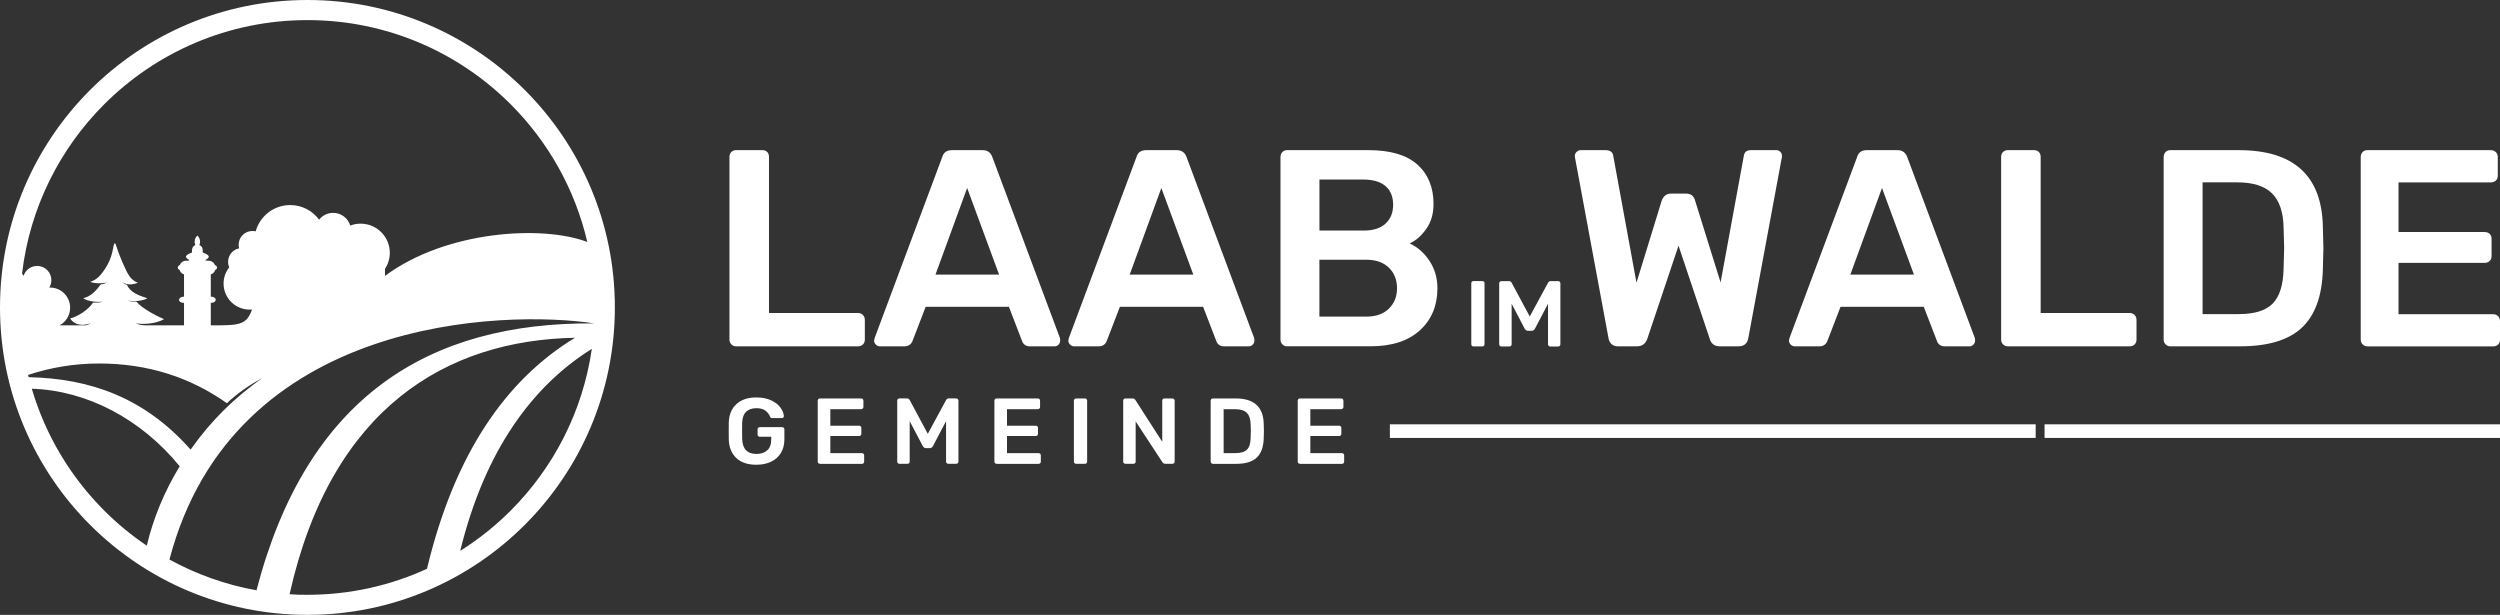
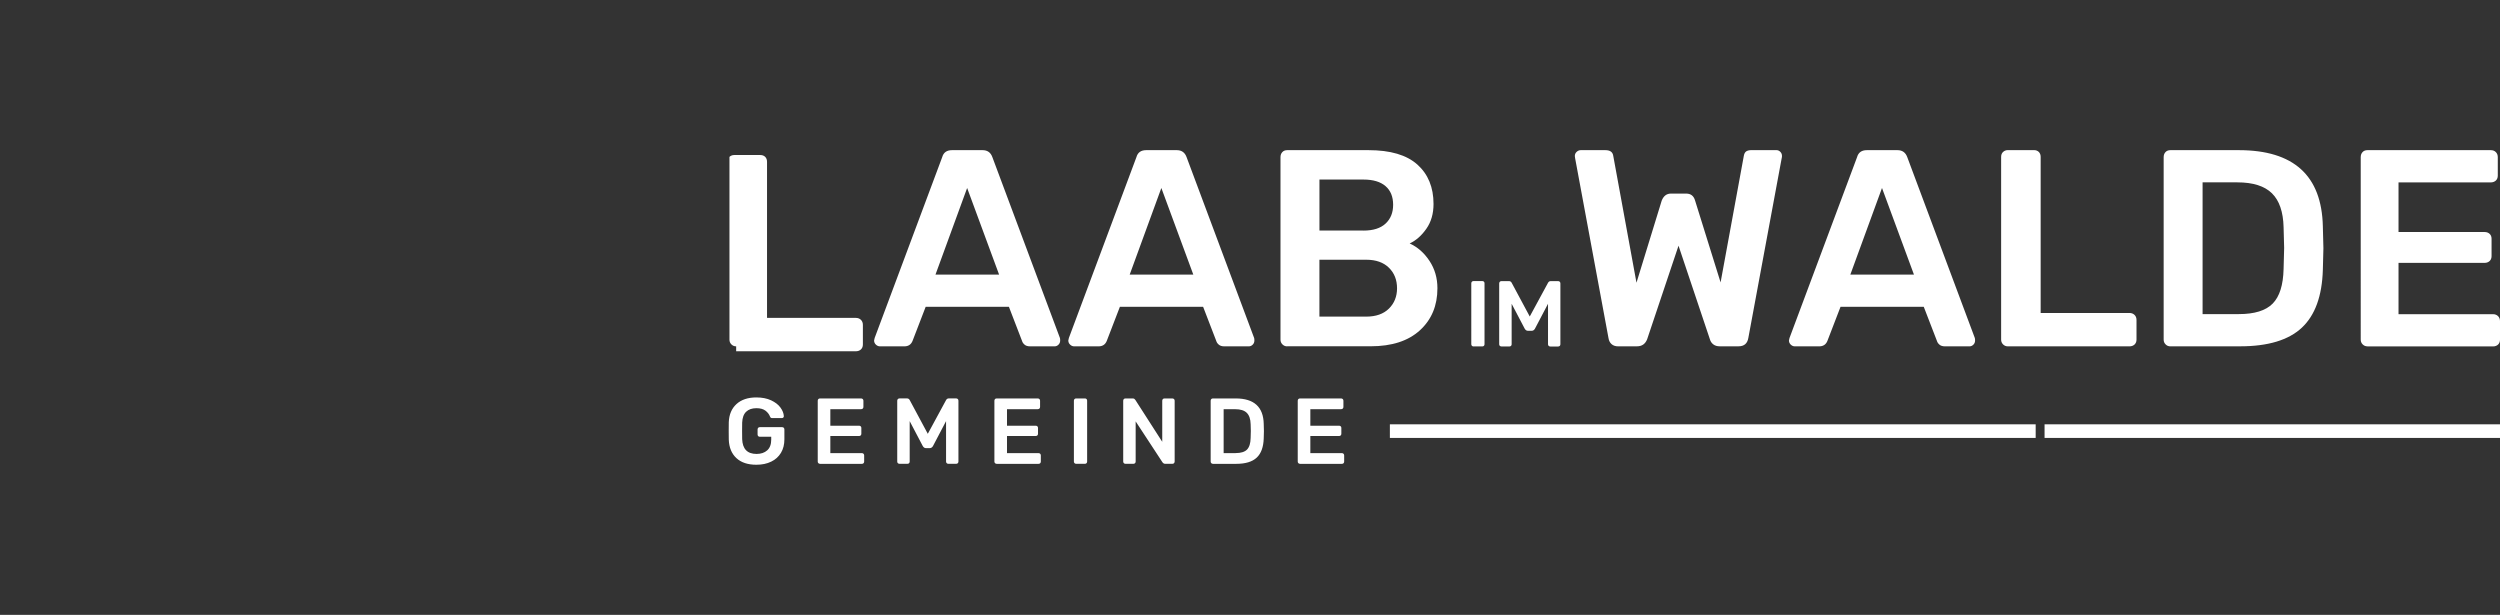
<svg xmlns="http://www.w3.org/2000/svg" version="1.0" id="Ebene_1" x="0px" y="0px" viewBox="0 0 666.66 163.97" enable-background="new 0 0 666.66 163.97" xml:space="preserve">
  <rect x="0" y="0" width="666.66" height="163.97" fill="#333333" stroke="none" />
-   <path fill-rule="evenodd" clip-rule="evenodd" fill="#FFFFFF" d="M139.96,24.01C125.12,9.18,104.62,0,81.99,0  C59.35,0,38.85,9.18,24.01,24.01C9.18,38.85,0,59.35,0,81.98c0,22.64,9.18,43.14,24.01,57.97c14.84,14.84,35.33,24.01,57.97,24.01  c22.64,0,43.14-9.18,57.97-24.01c14.84-14.84,24.01-35.33,24.01-57.97C163.97,59.35,154.79,38.85,139.96,24.01z M6.29,73.58  c-0.1-0.23-0.24-0.44-0.41-0.62c2.06-17.55,10.05-33.29,21.92-45.16C41.67,13.94,60.83,5.36,81.99,5.36  c21.16,0,40.31,8.58,54.18,22.44c9.93,9.93,17.15,22.57,20.44,36.72c-11.97-4.55-37.6-3.07-53.95,9.05v-1.86  c0.82-1.23,1.29-2.71,1.29-4.29c0-4.29-3.48-7.78-7.78-7.78c-0.98,0-1.91,0.18-2.77,0.51c-0.59-1.96-2.41-3.39-4.57-3.39  c-1.52,0-2.87,0.71-3.74,1.82c-1.74-2.37-4.54-3.9-7.7-3.9c-4.4,0-8.1,2.97-9.21,7.01c-0.28-0.07-0.57-0.1-0.87-0.1  c-2.03,0-3.67,1.64-3.67,3.67c0,0.33,0.04,0.65,0.13,0.96c-1.68,0.33-2.95,1.82-2.95,3.6c0,0.52,0.11,1.02,0.31,1.47  c-0.95,1.19-1.51,2.69-1.51,4.33c0,3.83,3.11,6.94,6.94,6.94c0.22,0,0.43-0.01,0.65-0.03c-1.48,4.24-3.51,4.23-11,4.23v-6  c1.78,0,1.71-1.66,0-1.66v-5.92c0.65-0.23,1.03-0.69,1.18-1.22c0.28-0.07,0.48-0.32,0.48-0.62c0-0.32-0.23-0.58-0.54-0.63  c-0.25-0.66-0.85-1.19-1.74-1.19c-2.69,0,2.51-0.75-1.52-2.18c0-0.83,0.03-1.61-0.91-1.98c0.13-0.28,0.2-0.59,0.2-0.92  c0-0.65-0.28-1.23-0.73-1.63c-0.45,0.4-0.73,0.98-0.73,1.63c0,0.33,0.07,0.64,0.2,0.92c-0.94,0.38-0.91,1.16-0.91,1.98  c-4.03,1.43,1.17,2.18-1.52,2.18c-0.89,0-1.49,0.53-1.74,1.19c-0.3,0.05-0.53,0.32-0.53,0.63c0,0.3,0.2,0.55,0.48,0.62  c0.15,0.53,0.54,1,1.19,1.22v5.37v0.55c-1.71,0-1.78,1.66,0,1.66v6h-10.6l-0.02-0.03c-0.81-0.01-1.61-0.22-2.25-0.54  c1.27,0.32,5.16,0.33,7.55-1.1c-1.9-0.74-5.9-2.86-7.42-4.69c-0.85,0.07-1.63,0.01-2.26-0.27c1.04,0.29,4.07,0.2,5.22-0.61  c-2.55-0.77-4.65-1.69-5.44-3.58c-0.54-0.12-0.84-0.35-1.25-0.66c1.29,0.66,2.26,0.76,4.17,0.15c-2-0.93-2.54-1.84-4.22-5.71  c-0.32-0.74-0.73-1.83-1.14-2.92c-0.56-1.5-0.78-3.2-1.26-0.54c-0.24,1.33-0.68,2.89-1.43,4.24c-1.63,2.84-2.86,4.1-4.65,4.65  c1.07,0.52,3.47,0.45,4.44,0.17c-0.7,0.43-1.19,0.44-1.66,0.52c-1.74,2.44-3.15,3.31-4.65,3.67c1.05,0.92,4.15,1.14,5.1,0.9  c-0.7,0.42-2.13,0.26-2.49,0.28c-1.24,1.96-4.27,3.83-6.09,4.22c1.12,1.86,3.48,2.09,5.5,1.23c-0.39,0.28-0.8,0.49-1.28,0.62h-7.05  c1.67-0.9,2.81-2.68,2.81-4.72c0-2.96-2.4-5.36-5.36-5.36l-0.21,0.01c0.36-0.58,0.57-1.26,0.57-2c0-2.08-1.69-3.77-3.77-3.77  C8.2,70.9,6.76,72.03,6.29,73.58z M7.49,99.98c5.96-1.98,12.33-3.05,18.95-3.05c12.91,0,24.28,3.66,34.07,10.59  c2.86-2.71,6.06-4.88,9.48-6.75c-7.46,5.31-13.58,11.22-19.16,19.12C38.5,105.97,24,100.93,7.64,100.58L7.49,99.98z M27.81,136.17  c-8.93-8.93-15.67-20.06-19.33-32.51c14.64,0.46,29.11,8.02,39.44,20.68c-4.02,6.6-7.01,13.71-8.78,21.17  C35.06,142.76,31.27,139.63,27.81,136.17z M45.19,149.21c17.02-65.05,89.58-66.56,113.3-62.97c-44.21-0.38-76.69,19.59-90.09,71.17  C60.13,155.93,52.32,153.12,45.19,149.21z M81.99,158.61c-1.99,0-2.82,0-4.77-0.15c11.16-50,42.17-67.76,76.11-68.39  c-18.54,11.28-32.16,31.09-39.47,61.61C104.15,156.13,93.36,158.61,81.99,158.61z M136.17,136.17c-4.06,4.06-8.57,7.66-13.45,10.73  c6.6-26.94,19.35-44.03,35.1-53.88C155.4,109.76,147.58,124.76,136.17,136.17z" />
  <path fill="#FFFFFF" d="M201.69,123.93c-2.28,0-4.05-0.59-5.32-1.77c-1.27-1.18-1.95-2.82-2.03-4.93c-0.02-0.48-0.02-1.25-0.02-2.32  c0-1.06,0.01-1.84,0.02-2.32c0.08-2.06,0.77-3.67,2.06-4.85c1.29-1.17,3.05-1.76,5.29-1.76c1.53,0,2.84,0.26,3.94,0.77  c1.1,0.52,1.93,1.16,2.49,1.93c0.56,0.77,0.86,1.53,0.9,2.28v0.05c0,0.13-0.05,0.24-0.15,0.34c-0.1,0.09-0.22,0.14-0.37,0.14h-2.57  c-0.17,0-0.29-0.03-0.37-0.09c-0.08-0.06-0.16-0.16-0.22-0.31c-0.23-0.61-0.64-1.14-1.22-1.58c-0.58-0.44-1.39-0.66-2.42-0.66  c-1.16,0-2.07,0.32-2.73,0.95c-0.66,0.63-1.01,1.6-1.06,2.91c-0.02,0.48-0.02,1.21-0.02,2.19c0,0.96,0.01,1.69,0.02,2.19  c0.1,2.64,1.38,3.96,3.84,3.96c1.18,0,2.13-0.32,2.84-0.96c0.71-0.64,1.07-1.59,1.07-2.85v-0.77h-3.04c-0.18,0-0.33-0.06-0.44-0.17  c-0.11-0.12-0.16-0.27-0.16-0.45v-1.32c0-0.18,0.05-0.33,0.16-0.45c0.11-0.12,0.25-0.17,0.44-0.17h5.95c0.18,0,0.33,0.06,0.44,0.17  c0.11,0.12,0.16,0.27,0.16,0.45v2.62c0,1.38-0.3,2.58-0.91,3.6c-0.61,1.02-1.47,1.81-2.6,2.35  C204.52,123.66,203.2,123.93,201.69,123.93L201.69,123.93z M218.65,123.68c-0.17,0-0.31-0.06-0.42-0.17  c-0.12-0.12-0.17-0.26-0.17-0.42v-16.22c0-0.18,0.05-0.33,0.16-0.45c0.11-0.12,0.25-0.17,0.44-0.17h10.96  c0.18,0,0.33,0.06,0.45,0.17c0.12,0.12,0.17,0.27,0.17,0.45v1.64c0,0.18-0.06,0.33-0.17,0.44c-0.12,0.11-0.27,0.16-0.45,0.16h-8.2  v4.41h7.65c0.18,0,0.33,0.05,0.45,0.16c0.12,0.11,0.17,0.25,0.17,0.44v1.55c0,0.18-0.06,0.33-0.17,0.44  c-0.12,0.11-0.26,0.16-0.45,0.16h-7.65v4.56h8.4c0.18,0,0.33,0.06,0.45,0.17c0.12,0.12,0.17,0.27,0.17,0.45v1.64  c0,0.18-0.06,0.33-0.17,0.44c-0.12,0.11-0.26,0.16-0.45,0.16H218.65L218.65,123.68z M239.88,123.68c-0.18,0-0.33-0.05-0.45-0.16  c-0.12-0.11-0.17-0.25-0.17-0.44v-16.22c0-0.18,0.06-0.33,0.17-0.45c0.12-0.12,0.27-0.17,0.45-0.17h1.97c0.35,0,0.6,0.16,0.75,0.47  l4.81,8.97l4.86-8.97c0.17-0.32,0.41-0.47,0.75-0.47h1.94c0.18,0,0.33,0.06,0.45,0.17c0.12,0.12,0.17,0.27,0.17,0.45v16.22  c0,0.18-0.06,0.33-0.17,0.44c-0.12,0.11-0.27,0.16-0.45,0.16h-2.09c-0.17,0-0.31-0.06-0.42-0.17s-0.17-0.26-0.17-0.42V112.3  l-3.49,6.65c-0.22,0.37-0.5,0.55-0.85,0.55h-1.02c-0.35,0-0.63-0.18-0.85-0.55l-3.49-6.65v10.79c0,0.17-0.05,0.31-0.16,0.42  c-0.11,0.12-0.25,0.17-0.44,0.17H239.88L239.88,123.68z M265.76,123.68c-0.17,0-0.31-0.06-0.42-0.17c-0.12-0.12-0.17-0.26-0.17-0.42  v-16.22c0-0.18,0.05-0.33,0.16-0.45c0.11-0.12,0.25-0.17,0.44-0.17h10.96c0.18,0,0.33,0.06,0.45,0.17c0.12,0.12,0.17,0.27,0.17,0.45  v1.64c0,0.18-0.06,0.33-0.17,0.44c-0.12,0.11-0.27,0.16-0.45,0.16h-8.2v4.41h7.65c0.18,0,0.33,0.05,0.45,0.16  c0.12,0.11,0.17,0.25,0.17,0.44v1.55c0,0.18-0.06,0.33-0.17,0.44c-0.12,0.11-0.26,0.16-0.45,0.16h-7.65v4.56h8.4  c0.18,0,0.33,0.06,0.45,0.17c0.12,0.12,0.17,0.27,0.17,0.45v1.64c0,0.18-0.06,0.33-0.17,0.44c-0.12,0.11-0.26,0.16-0.45,0.16H265.76  L265.76,123.68z M286.96,123.68c-0.17,0-0.31-0.06-0.42-0.17c-0.12-0.12-0.17-0.26-0.17-0.42v-16.24c0-0.18,0.06-0.33,0.17-0.44  c0.12-0.11,0.26-0.16,0.42-0.16h2.34c0.18,0,0.33,0.05,0.44,0.16c0.11,0.11,0.16,0.25,0.16,0.44v16.24c0,0.17-0.05,0.31-0.16,0.42  c-0.11,0.12-0.25,0.17-0.44,0.17H286.96L286.96,123.68z M300.11,123.68c-0.17,0-0.31-0.06-0.42-0.17s-0.17-0.26-0.17-0.42v-16.22  c0-0.18,0.05-0.33,0.16-0.45c0.11-0.12,0.25-0.17,0.44-0.17h1.92c0.2,0,0.35,0.04,0.45,0.11c0.1,0.08,0.19,0.17,0.27,0.29  l7.17,11.16v-10.94c0-0.18,0.05-0.33,0.16-0.45c0.11-0.12,0.25-0.17,0.44-0.17h2.09c0.18,0,0.33,0.06,0.45,0.17  c0.12,0.12,0.17,0.27,0.17,0.45v16.19c0,0.18-0.06,0.33-0.17,0.45c-0.12,0.12-0.26,0.17-0.42,0.17h-1.94c-0.28,0-0.52-0.13-0.72-0.4  l-7.15-10.91v10.71c0,0.18-0.06,0.33-0.17,0.44c-0.12,0.11-0.27,0.16-0.45,0.16H300.11L300.11,123.68z M323.43,123.68  c-0.17,0-0.31-0.06-0.42-0.17c-0.12-0.12-0.17-0.26-0.17-0.42v-16.22c0-0.18,0.05-0.33,0.16-0.45c0.11-0.12,0.25-0.17,0.44-0.17  h6.08c4.88,0,7.37,2.26,7.47,6.78c0.03,0.96,0.05,1.61,0.05,1.94c0,0.32-0.02,0.95-0.05,1.92c-0.07,2.32-0.69,4.04-1.87,5.14  c-1.18,1.11-3.01,1.66-5.48,1.66H323.43L323.43,123.68z M329.51,120.82c1.4,0,2.4-0.31,3.02-0.93c0.61-0.62,0.94-1.65,0.97-3.08  c0.03-1,0.05-1.62,0.05-1.87c0-0.27-0.02-0.88-0.05-1.84c-0.03-1.36-0.38-2.37-1.03-3.01c-0.66-0.65-1.68-0.97-3.08-0.97h-3.09  v11.71H329.51L329.51,120.82z M346.65,123.68c-0.17,0-0.31-0.06-0.42-0.17c-0.12-0.12-0.17-0.26-0.17-0.42v-16.22  c0-0.18,0.05-0.33,0.16-0.45c0.11-0.12,0.25-0.17,0.44-0.17h10.96c0.18,0,0.33,0.06,0.45,0.17s0.17,0.27,0.17,0.45v1.64  c0,0.18-0.06,0.33-0.17,0.44c-0.12,0.11-0.27,0.16-0.45,0.16h-8.2v4.41h7.65c0.18,0,0.33,0.05,0.45,0.16  c0.12,0.11,0.17,0.25,0.17,0.44v1.55c0,0.18-0.06,0.33-0.17,0.44c-0.12,0.11-0.26,0.16-0.45,0.16h-7.65v4.56h8.4  c0.18,0,0.33,0.06,0.45,0.17c0.12,0.12,0.17,0.27,0.17,0.45v1.64c0,0.18-0.06,0.33-0.17,0.44c-0.12,0.11-0.26,0.16-0.45,0.16H346.65  L346.65,123.68z" />
  <polygon fill-rule="evenodd" clip-rule="evenodd" fill="#FFFFFF" points="545.21,113.15 666.66,113.15 666.66,116.78 545.21,116.78   545.21,113.15 " />
  <polygon fill-rule="evenodd" clip-rule="evenodd" fill="#FFFFFF" points="370.63,113.15 542.84,113.15 542.84,116.78 370.63,116.78   370.63,113.15 " />
  <path fill="#FFFFFF" d="M392.93,92.39c-0.17,0-0.31-0.06-0.42-0.17c-0.12-0.12-0.17-0.26-0.17-0.42V75.55  c0-0.18,0.06-0.33,0.17-0.44c0.12-0.11,0.26-0.16,0.42-0.16h2.34c0.18,0,0.33,0.05,0.44,0.16c0.11,0.11,0.16,0.25,0.16,0.44v16.24  c0,0.17-0.05,0.31-0.16,0.42c-0.11,0.12-0.25,0.17-0.44,0.17H392.93L392.93,92.39z M400.4,92.39c-0.18,0-0.33-0.05-0.45-0.16  c-0.12-0.11-0.17-0.25-0.17-0.44V75.58c0-0.18,0.06-0.33,0.17-0.45c0.12-0.12,0.27-0.17,0.45-0.17h1.97c0.35,0,0.6,0.16,0.75,0.47  l4.81,8.97l4.86-8.97c0.17-0.32,0.41-0.47,0.75-0.47h1.94c0.18,0,0.33,0.06,0.45,0.17c0.12,0.12,0.17,0.27,0.17,0.45v16.22  c0,0.18-0.06,0.33-0.17,0.44c-0.12,0.11-0.27,0.16-0.45,0.16h-2.09c-0.17,0-0.31-0.06-0.42-0.17c-0.12-0.12-0.17-0.26-0.17-0.42  V81.01l-3.49,6.65c-0.22,0.37-0.5,0.55-0.85,0.55h-1.02c-0.35,0-0.63-0.18-0.85-0.55l-3.49-6.65v10.79c0,0.17-0.05,0.31-0.16,0.42  c-0.11,0.12-0.25,0.17-0.44,0.17H400.4L400.4,92.39z" />
-   <path fill="#FFFFFF" d="M196.31,92.36c-0.5,0-0.92-0.17-1.27-0.52c-0.35-0.35-0.52-0.77-0.52-1.27V41.83c0-0.55,0.17-0.98,0.52-1.31  c0.35-0.32,0.77-0.49,1.27-0.49h6.95c0.55,0,0.98,0.16,1.31,0.49c0.32,0.32,0.49,0.76,0.49,1.31v41.63h23.69  c0.55,0,1,0.18,1.35,0.52c0.35,0.35,0.52,0.8,0.52,1.35v5.23c0,0.55-0.18,0.98-0.52,1.31c-0.35,0.32-0.8,0.49-1.35,0.49H196.31  L196.31,92.36z M234.66,92.36c-0.4,0-0.76-0.15-1.08-0.45c-0.32-0.3-0.49-0.67-0.49-1.12l0.15-0.67l18.01-48.21  c0.35-1.25,1.22-1.87,2.62-1.87h8.15c1.29,0,2.17,0.62,2.61,1.87l18.01,48.21c0.05,0.15,0.07,0.37,0.07,0.67  c0,0.45-0.15,0.82-0.45,1.12c-0.3,0.3-0.65,0.45-1.05,0.45h-6.5c-0.65,0-1.15-0.15-1.49-0.45c-0.35-0.3-0.57-0.62-0.67-0.97  l-3.51-9.12h-22.2l-3.51,9.12c-0.4,0.95-1.12,1.42-2.17,1.42H234.66L234.66,92.36z M266.42,73.22l-8.52-23.09l-8.44,23.09H266.42  L266.42,73.22z M286.45,92.36c-0.4,0-0.76-0.15-1.08-0.45c-0.32-0.3-0.49-0.67-0.49-1.12l0.15-0.67l18.01-48.21  c0.35-1.25,1.22-1.87,2.61-1.87h8.15c1.29,0,2.17,0.62,2.62,1.87l18.01,48.21c0.05,0.15,0.07,0.37,0.07,0.67  c0,0.45-0.15,0.82-0.45,1.12c-0.3,0.3-0.65,0.45-1.05,0.45h-6.5c-0.65,0-1.15-0.15-1.49-0.45c-0.35-0.3-0.57-0.62-0.67-0.97  l-3.51-9.12h-22.2l-3.51,9.12c-0.4,0.95-1.12,1.42-2.17,1.42H286.45L286.45,92.36z M318.21,73.22l-8.52-23.09l-8.44,23.09H318.21  L318.21,73.22z M343.25,92.36c-0.5,0-0.92-0.17-1.27-0.52c-0.35-0.35-0.52-0.77-0.52-1.27V41.91c0-0.55,0.16-1,0.49-1.35  c0.32-0.35,0.76-0.52,1.31-0.52h21.67c5.83,0,10.18,1.28,13.04,3.85c2.86,2.57,4.3,6.07,4.3,10.5c0,2.59-0.64,4.8-1.91,6.61  c-1.27,1.82-2.75,3.13-4.45,3.92c2.09,0.95,3.85,2.49,5.27,4.63c1.42,2.14,2.13,4.58,2.13,7.32c0,4.63-1.56,8.37-4.67,11.21  c-3.11,2.84-7.49,4.26-13.12,4.26H343.25L343.25,92.36z M363.58,61.49c2.59,0,4.56-0.62,5.9-1.87c1.35-1.25,2.02-2.92,2.02-5.01  c0-2.14-0.67-3.8-2.02-4.97c-1.35-1.17-3.31-1.76-5.9-1.76h-11.73v13.6H363.58L363.58,61.49z M364.32,84.43  c2.59,0,4.61-0.71,6.05-2.13c1.44-1.42,2.17-3.23,2.17-5.42c0-2.24-0.72-4.07-2.17-5.49c-1.45-1.42-3.46-2.13-6.05-2.13h-12.48  v15.17H364.32L364.32,84.43z" />
+   <path fill="#FFFFFF" d="M196.31,92.36c-0.5,0-0.92-0.17-1.27-0.52c-0.35-0.35-0.52-0.77-0.52-1.27V41.83c0.35-0.32,0.77-0.49,1.27-0.49h6.95c0.55,0,0.98,0.16,1.31,0.49c0.32,0.32,0.49,0.76,0.49,1.31v41.63h23.69  c0.55,0,1,0.18,1.35,0.52c0.35,0.35,0.52,0.8,0.52,1.35v5.23c0,0.55-0.18,0.98-0.52,1.31c-0.35,0.32-0.8,0.49-1.35,0.49H196.31  L196.31,92.36z M234.66,92.36c-0.4,0-0.76-0.15-1.08-0.45c-0.32-0.3-0.49-0.67-0.49-1.12l0.15-0.67l18.01-48.21  c0.35-1.25,1.22-1.87,2.62-1.87h8.15c1.29,0,2.17,0.62,2.61,1.87l18.01,48.21c0.05,0.15,0.07,0.37,0.07,0.67  c0,0.45-0.15,0.82-0.45,1.12c-0.3,0.3-0.65,0.45-1.05,0.45h-6.5c-0.65,0-1.15-0.15-1.49-0.45c-0.35-0.3-0.57-0.62-0.67-0.97  l-3.51-9.12h-22.2l-3.51,9.12c-0.4,0.95-1.12,1.42-2.17,1.42H234.66L234.66,92.36z M266.42,73.22l-8.52-23.09l-8.44,23.09H266.42  L266.42,73.22z M286.45,92.36c-0.4,0-0.76-0.15-1.08-0.45c-0.32-0.3-0.49-0.67-0.49-1.12l0.15-0.67l18.01-48.21  c0.35-1.25,1.22-1.87,2.61-1.87h8.15c1.29,0,2.17,0.62,2.62,1.87l18.01,48.21c0.05,0.15,0.07,0.37,0.07,0.67  c0,0.45-0.15,0.82-0.45,1.12c-0.3,0.3-0.65,0.45-1.05,0.45h-6.5c-0.65,0-1.15-0.15-1.49-0.45c-0.35-0.3-0.57-0.62-0.67-0.97  l-3.51-9.12h-22.2l-3.51,9.12c-0.4,0.95-1.12,1.42-2.17,1.42H286.45L286.45,92.36z M318.21,73.22l-8.52-23.09l-8.44,23.09H318.21  L318.21,73.22z M343.25,92.36c-0.5,0-0.92-0.17-1.27-0.52c-0.35-0.35-0.52-0.77-0.52-1.27V41.91c0-0.55,0.16-1,0.49-1.35  c0.32-0.35,0.76-0.52,1.31-0.52h21.67c5.83,0,10.18,1.28,13.04,3.85c2.86,2.57,4.3,6.07,4.3,10.5c0,2.59-0.64,4.8-1.91,6.61  c-1.27,1.82-2.75,3.13-4.45,3.92c2.09,0.95,3.85,2.49,5.27,4.63c1.42,2.14,2.13,4.58,2.13,7.32c0,4.63-1.56,8.37-4.67,11.21  c-3.11,2.84-7.49,4.26-13.12,4.26H343.25L343.25,92.36z M363.58,61.49c2.59,0,4.56-0.62,5.9-1.87c1.35-1.25,2.02-2.92,2.02-5.01  c0-2.14-0.67-3.8-2.02-4.97c-1.35-1.17-3.31-1.76-5.9-1.76h-11.73v13.6H363.58L363.58,61.49z M364.32,84.43  c2.59,0,4.61-0.71,6.05-2.13c1.44-1.42,2.17-3.23,2.17-5.42c0-2.24-0.72-4.07-2.17-5.49c-1.45-1.42-3.46-2.13-6.05-2.13h-12.48  v15.17H364.32L364.32,84.43z" />
  <path fill="#FFFFFF" d="M431.53,92.36c-0.75,0-1.35-0.2-1.79-0.6c-0.45-0.4-0.72-0.95-0.82-1.64l-8.89-47.91l-0.08-0.6  c0-0.45,0.16-0.82,0.49-1.12c0.32-0.3,0.68-0.45,1.08-0.45h6.58c1.25,0,1.94,0.5,2.09,1.49l6.2,33.86l6.73-21.9  c0.5-1.25,1.32-1.87,2.47-1.87h4.04c1.25,0,2.04,0.62,2.39,1.87l6.8,21.82l6.2-33.78c0.1-0.55,0.31-0.93,0.63-1.16  c0.32-0.22,0.81-0.34,1.46-0.34h6.58c0.4,0,0.75,0.15,1.05,0.45c0.3,0.3,0.45,0.67,0.45,1.12c0,0.25-0.03,0.45-0.08,0.6l-8.89,47.91  c-0.25,1.49-1.12,2.24-2.62,2.24h-5.01c-0.7,0-1.27-0.17-1.72-0.52c-0.45-0.35-0.75-0.8-0.9-1.35l-8.37-24.96l-8.37,24.96  c-0.5,1.25-1.39,1.87-2.69,1.87H431.53L431.53,92.36z M478.62,92.36c-0.4,0-0.76-0.15-1.08-0.45c-0.32-0.3-0.49-0.67-0.49-1.12  l0.15-0.67l18.01-48.21c0.35-1.25,1.22-1.87,2.62-1.87h8.15c1.29,0,2.17,0.62,2.62,1.87l18.01,48.21c0.05,0.15,0.07,0.37,0.07,0.67  c0,0.45-0.15,0.82-0.45,1.12c-0.3,0.3-0.65,0.45-1.05,0.45h-6.5c-0.65,0-1.15-0.15-1.49-0.45c-0.35-0.3-0.57-0.62-0.67-0.97  L513,81.82h-22.2l-3.51,9.12c-0.4,0.95-1.12,1.42-2.17,1.42H478.62L478.62,92.36z M510.38,73.22l-8.52-23.09l-8.44,23.09H510.38  L510.38,73.22z M535.42,92.36c-0.5,0-0.92-0.17-1.27-0.52c-0.35-0.35-0.52-0.77-0.52-1.27V41.83c0-0.55,0.17-0.98,0.52-1.31  c0.35-0.32,0.77-0.49,1.27-0.49h6.95c0.55,0,0.98,0.16,1.31,0.49c0.32,0.32,0.49,0.76,0.49,1.31v41.63h23.69  c0.55,0,1,0.18,1.35,0.52s0.52,0.8,0.52,1.35v5.23c0,0.55-0.18,0.98-0.52,1.31c-0.35,0.32-0.8,0.49-1.35,0.49H535.42L535.42,92.36z   M578.76,92.36c-0.5,0-0.92-0.17-1.27-0.52c-0.35-0.35-0.52-0.77-0.52-1.27V41.91c0-0.55,0.16-1,0.49-1.35  c0.32-0.35,0.76-0.52,1.31-0.52H597c14.65,0,22.12,6.78,22.42,20.33c0.1,2.89,0.15,4.83,0.15,5.83c0,0.95-0.05,2.86-0.15,5.75  c-0.2,6.98-2.07,12.12-5.6,15.43c-3.54,3.31-9.02,4.97-16.44,4.97H578.76L578.76,92.36z M597,83.76c4.19,0,7.2-0.93,9.04-2.8  c1.84-1.87,2.81-4.94,2.91-9.23c0.1-2.99,0.15-4.86,0.15-5.61c0-0.8-0.05-2.64-0.15-5.53c-0.1-4.09-1.13-7.1-3.1-9.04  c-1.97-1.94-5.04-2.92-9.23-2.92h-9.27v35.13H597L597,83.76z M631.31,92.36c-0.5,0-0.92-0.17-1.27-0.52  c-0.35-0.35-0.52-0.77-0.52-1.27V41.91c0-0.55,0.16-1,0.49-1.35c0.32-0.35,0.76-0.52,1.31-0.52h32.88c0.55,0,1,0.17,1.35,0.52  c0.35,0.35,0.52,0.8,0.52,1.35v4.93c0,0.55-0.18,0.99-0.52,1.31c-0.35,0.32-0.8,0.49-1.35,0.49H639.6v13.23h22.94  c0.55,0,1,0.16,1.35,0.49c0.35,0.32,0.52,0.76,0.52,1.31v4.63c0,0.55-0.18,0.98-0.52,1.31c-0.35,0.32-0.8,0.49-1.35,0.49H639.6  v13.68h25.19c0.55,0,1,0.18,1.35,0.52c0.35,0.35,0.52,0.8,0.52,1.35v4.93c0,0.55-0.18,0.98-0.52,1.31c-0.35,0.32-0.8,0.49-1.35,0.49  H631.31L631.31,92.36z" />
</svg>